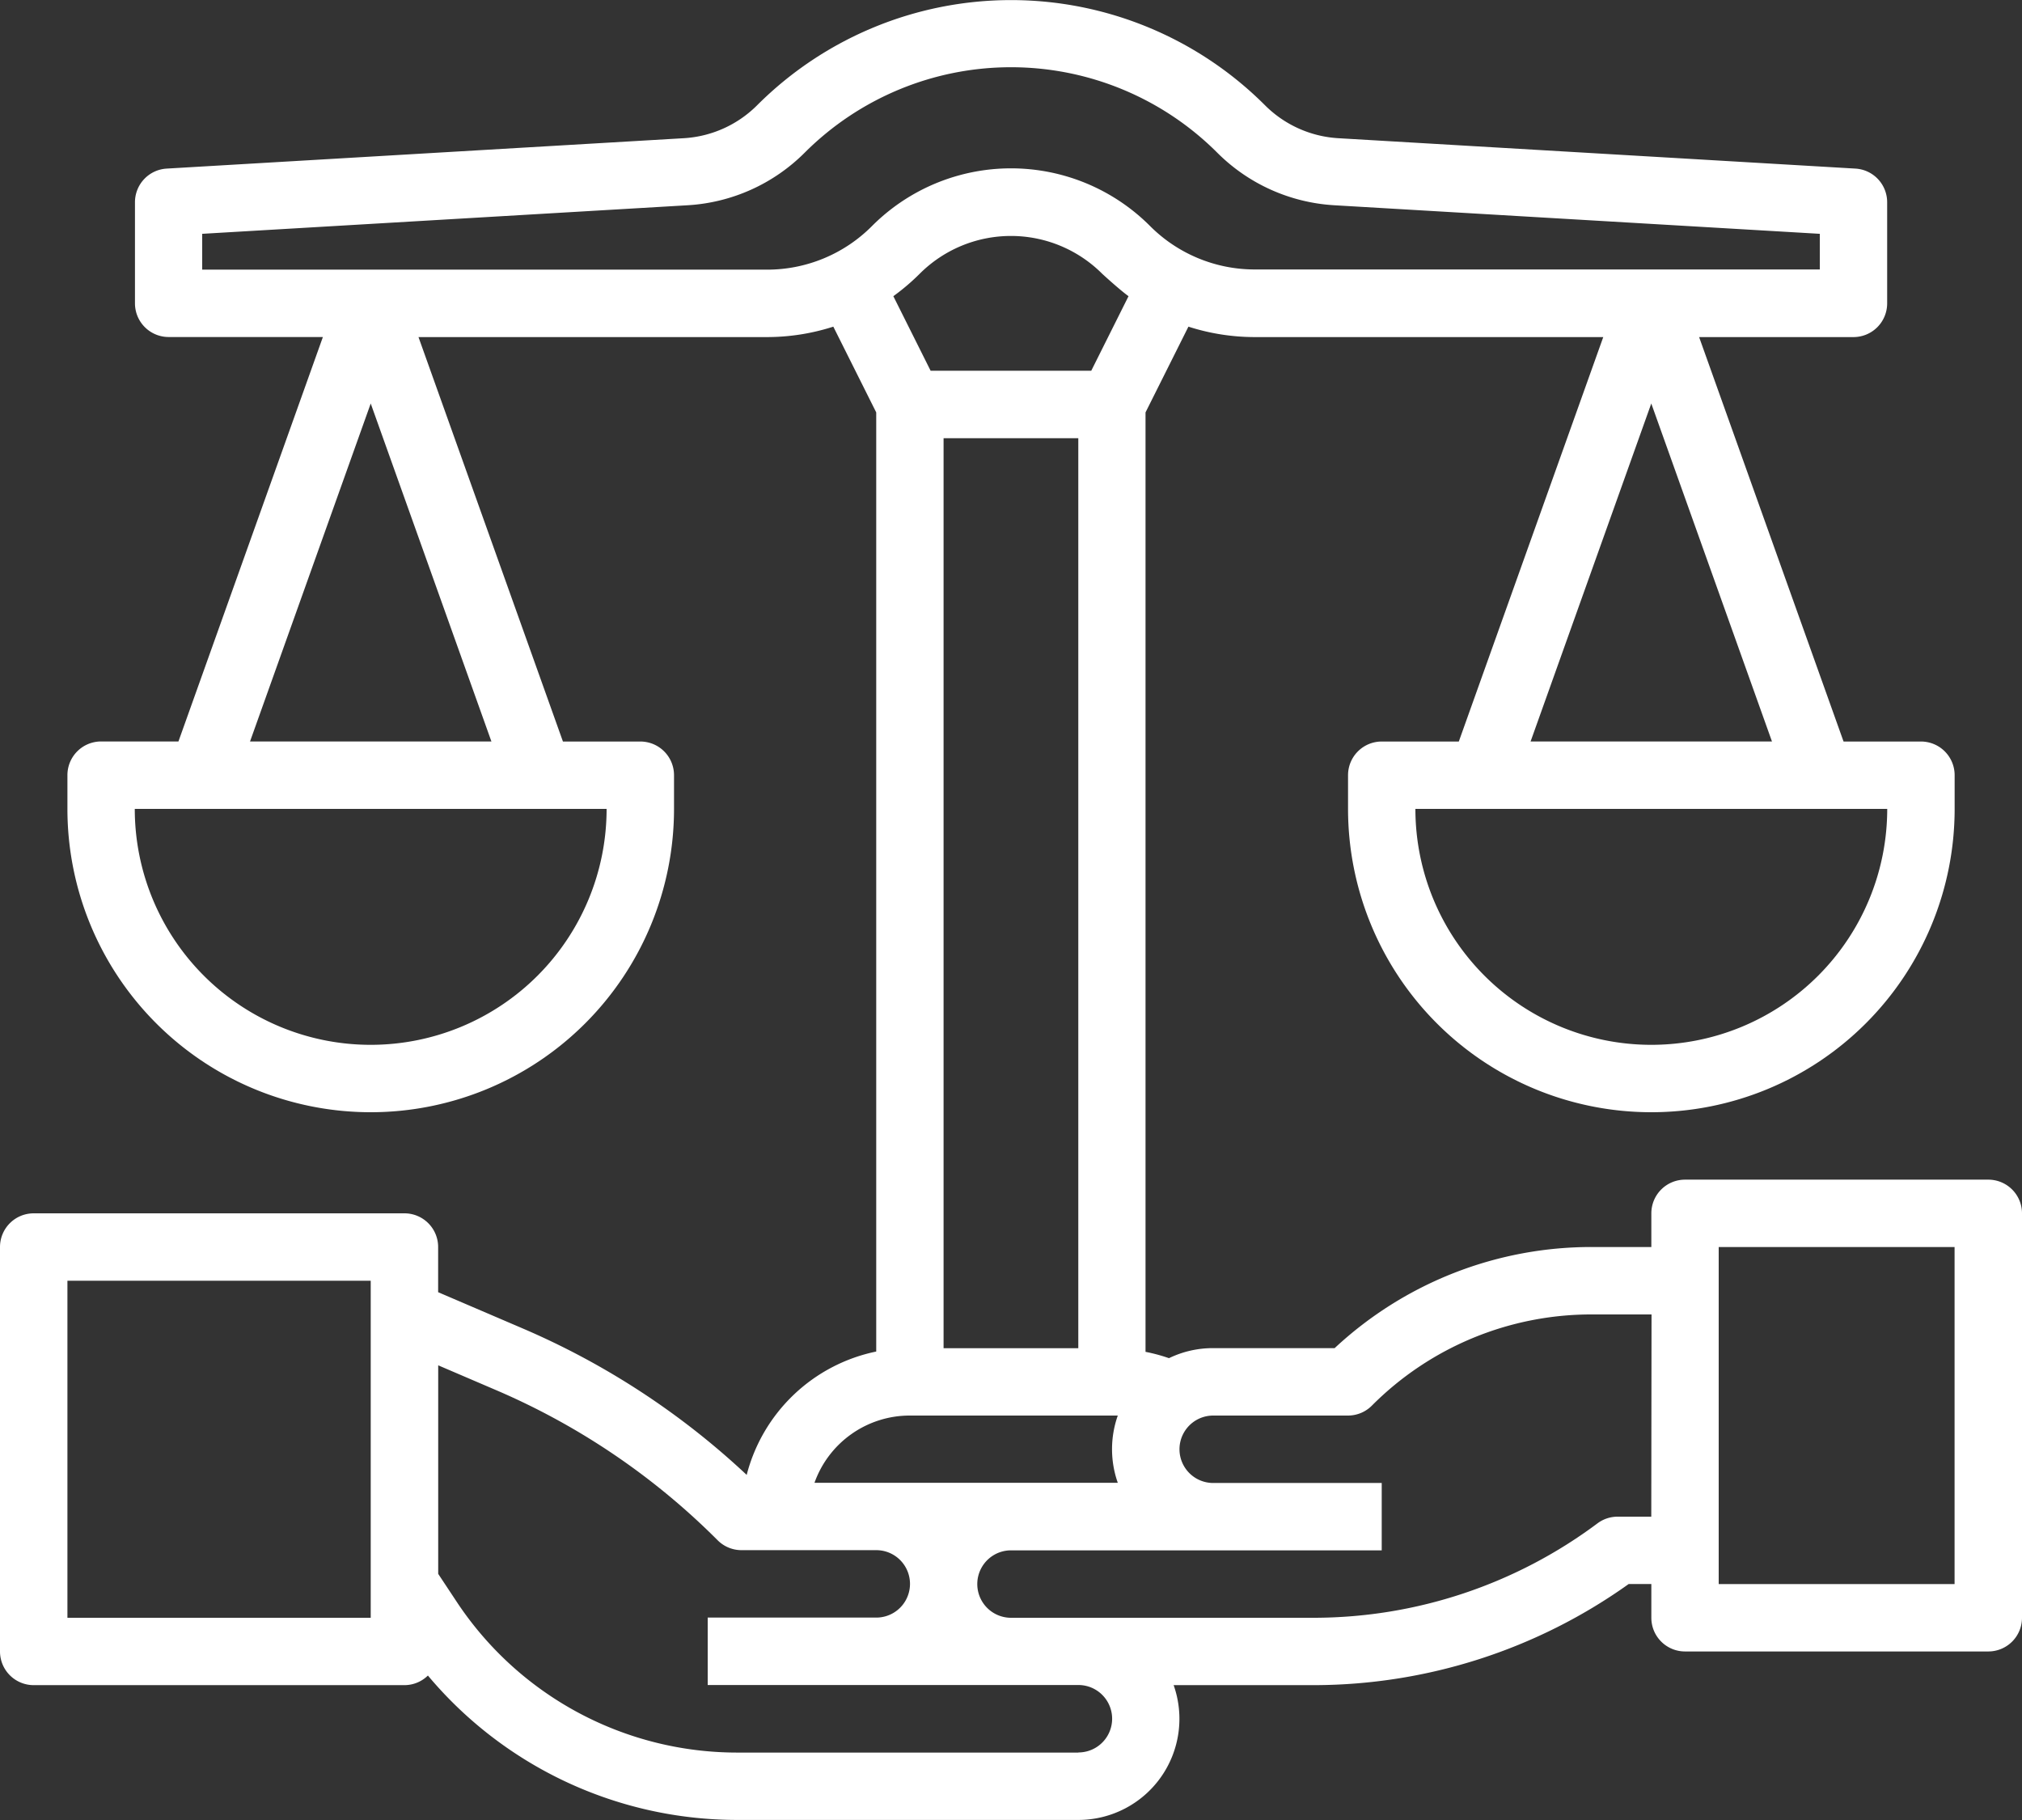
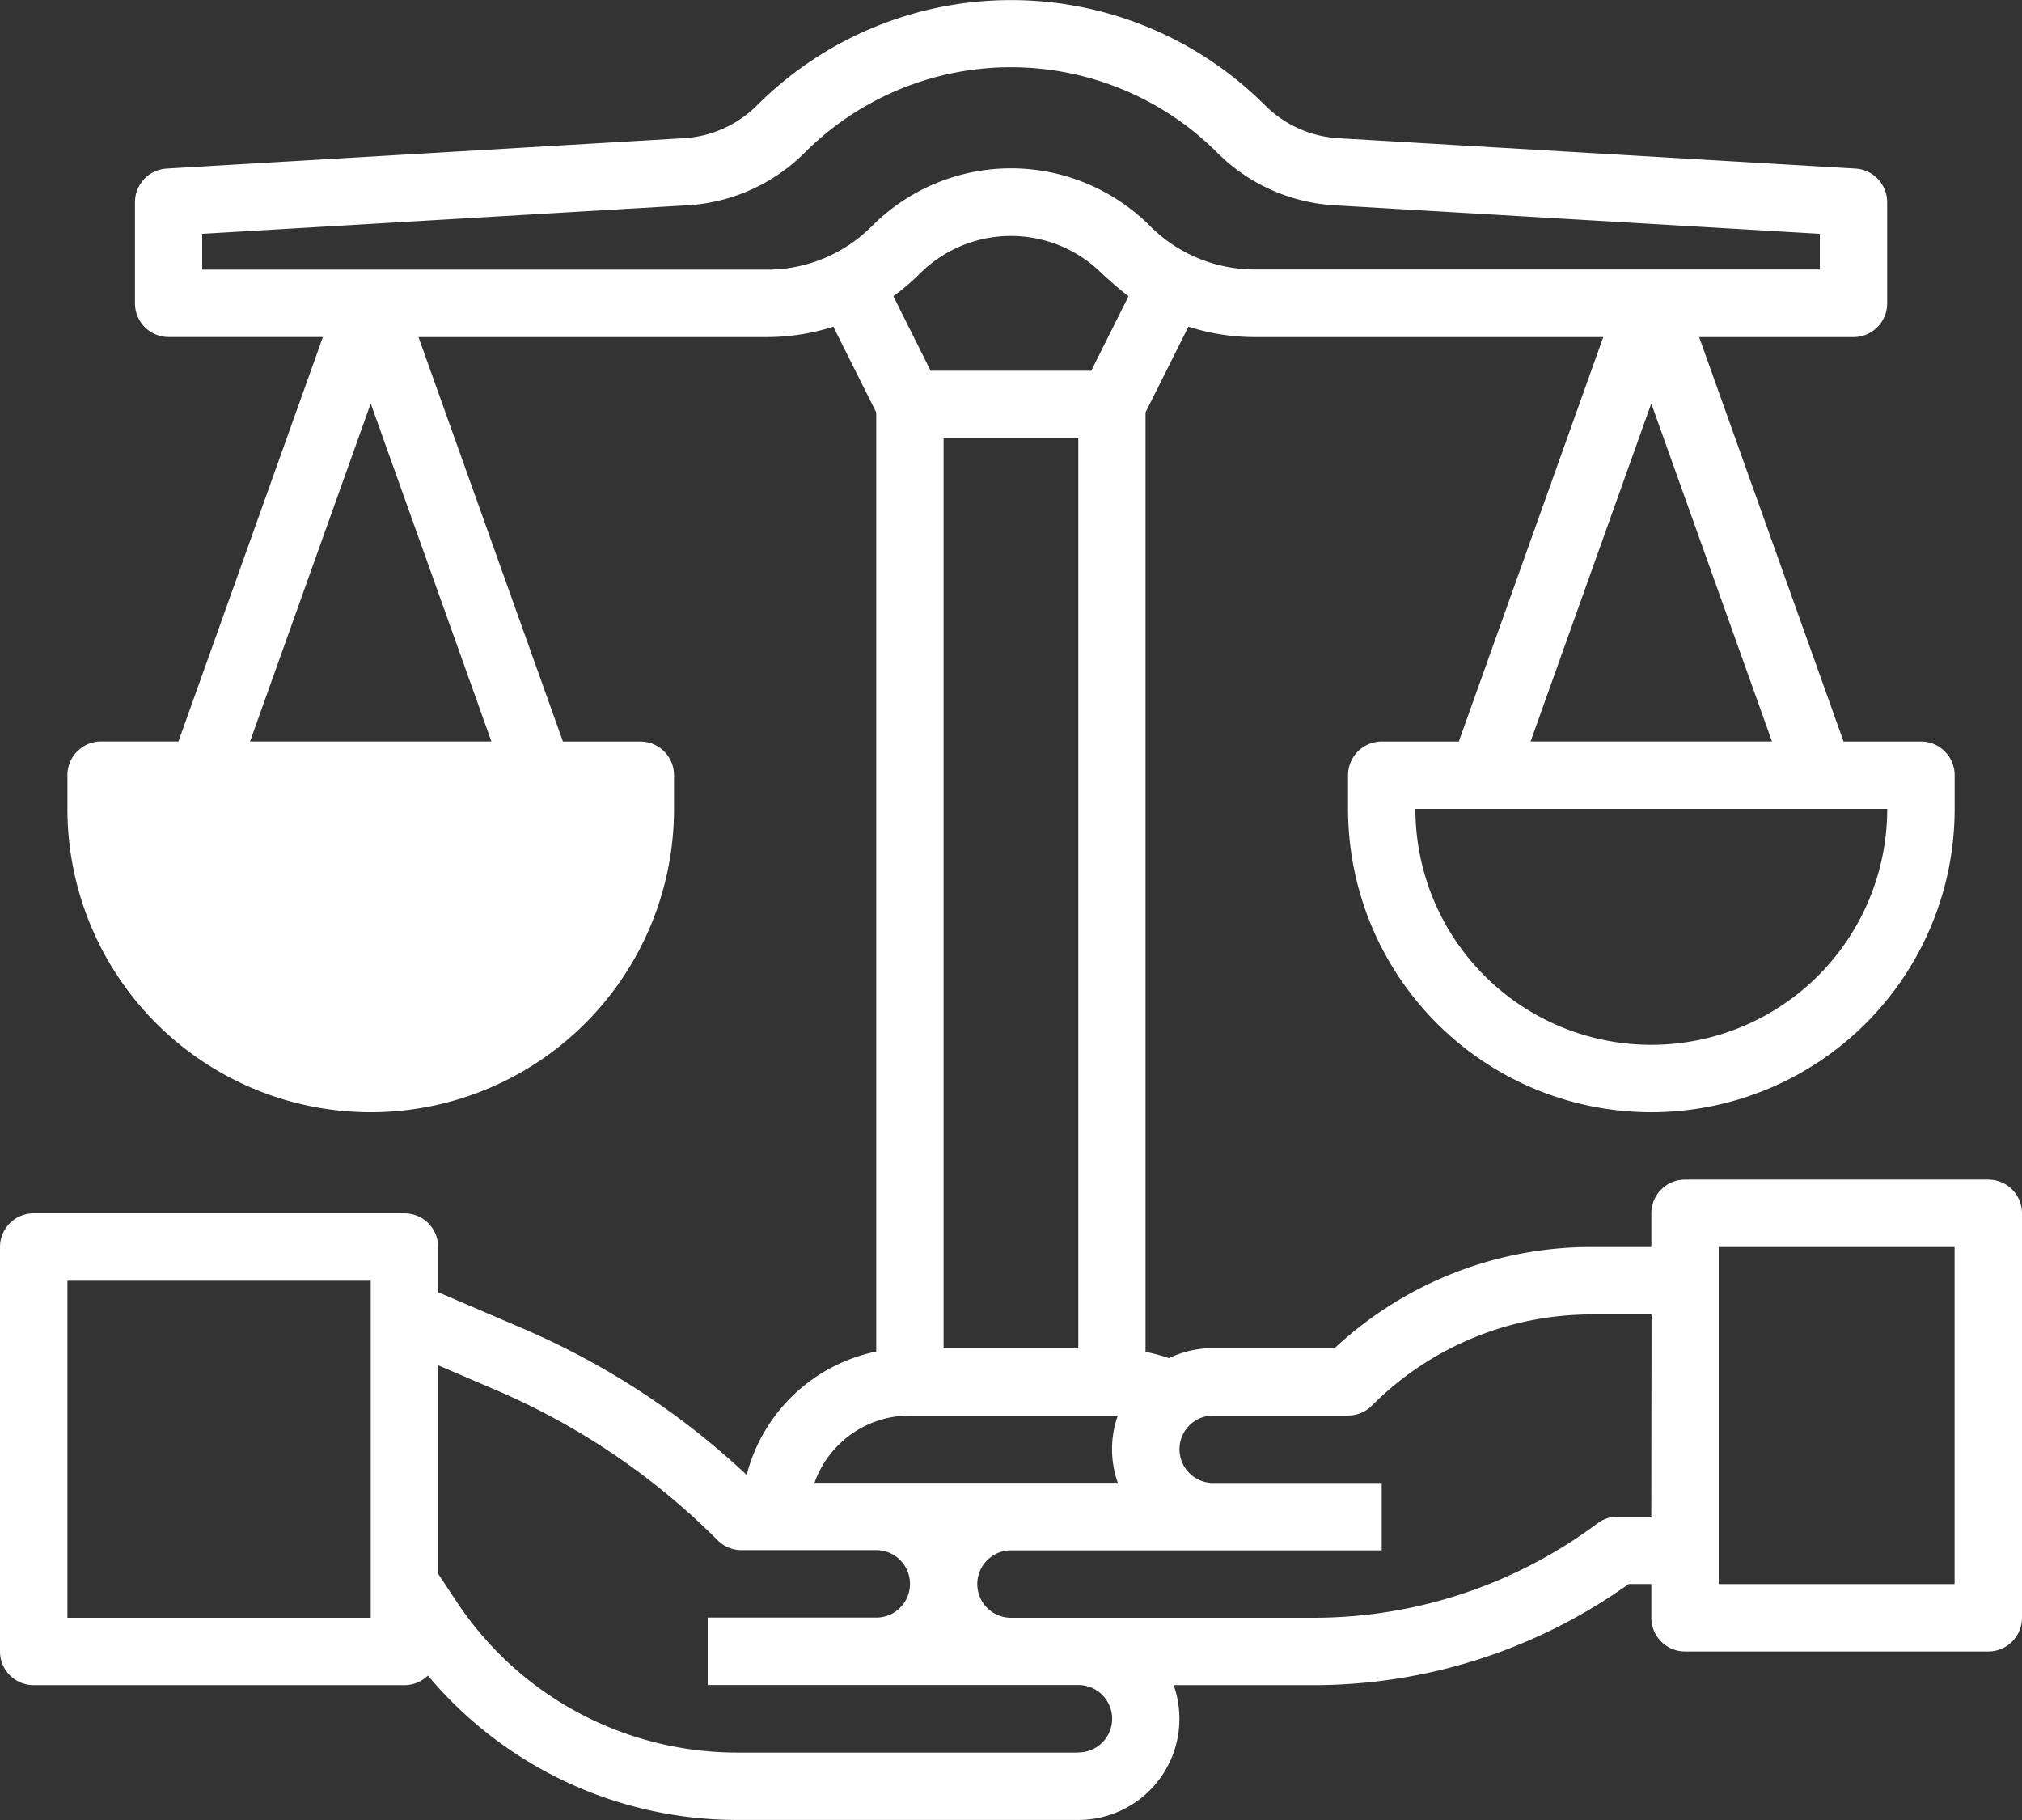
<svg xmlns="http://www.w3.org/2000/svg" width="32" height="28.8" viewBox="0 0 32 28.8">
  <rect x="0" y="0" width="32" height="28.8" fill="#333333" stroke="none" />
-   <path id="balance-scale" d="M47.467,58.667h-4.8a.533.533,0,0,0-.533.533v.533H41.2a5.954,5.954,0,0,0-4.078,1.6H35.2a1.594,1.594,0,0,0-.7.159,2.664,2.664,0,0,0-.371-.1V46.526l.679-1.357a3.429,3.429,0,0,0,1.051.165h5.514l-2.286,6.4H37.867a.533.533,0,0,0-.533.533V52.8a4.8,4.8,0,0,0,9.6,0v-.533a.533.533,0,0,0-.533-.533H45.176l-2.286-6.4h2.443a.533.533,0,0,0,.533-.533V43.2a.533.533,0,0,0-.5-.532l-8.185-.481a1.789,1.789,0,0,1-1.161-.521,5.684,5.684,0,0,0-8.038,0,1.789,1.789,0,0,1-1.161.521l-8.185.481a.533.533,0,0,0-.5.532v1.6a.533.533,0,0,0,.533.533H21.11l-2.286,6.4H17.6a.533.533,0,0,0-.533.533V52.8a4.8,4.8,0,0,0,9.6,0v-.533a.533.533,0,0,0-.533-.533H24.909l-2.286-6.4h5.514a3.428,3.428,0,0,0,1.051-.165l.679,1.357V61.387a2.675,2.675,0,0,0-2.05,1.952,12.221,12.221,0,0,0-3.553-2.321l-1.33-.57v-.715A.533.533,0,0,0,22.4,59.2H16.533a.533.533,0,0,0-.533.533v6.4a.533.533,0,0,0,.533.533H22.4a.531.531,0,0,0,.372-.152,6.385,6.385,0,0,0,4.9,2.285h5.394a1.6,1.6,0,0,0,1.508-2.133H36.8a8.59,8.59,0,0,0,4.975-1.6h.359V65.6a.533.533,0,0,0,.533.533h4.8A.533.533,0,0,0,48,65.6V59.2a.533.533,0,0,0-.533-.533ZM21.867,65.6h-4.8V60.267h4.8Zm24-12.8a3.733,3.733,0,1,1-7.467,0Zm-1.824-1.067h-3.82l1.91-5.348ZM25.6,52.8a3.733,3.733,0,1,1-7.467,0Zm-1.823-1.067h-3.82l1.91-5.348ZM29.8,43.577a2.339,2.339,0,0,1-1.665.69H19.2V43.7l7.682-.452a2.855,2.855,0,0,0,1.853-.832,4.617,4.617,0,0,1,6.529,0,2.855,2.855,0,0,0,1.853.832L44.8,43.7v.564H35.863a2.339,2.339,0,0,1-1.665-.69h0A3.108,3.108,0,0,0,29.8,43.577Zm.928,2.29-.59-1.18a3.463,3.463,0,0,0,.417-.355,2.042,2.042,0,0,1,2.888,0s.27.249.417.355l-.59,1.18Zm2.337,1.067v14.4H30.933v-14.4ZM30.4,62.4h3.2l.09,0a1.6,1.6,0,0,0,0,1.064h-4.8A1.6,1.6,0,0,1,30.4,62.4Zm2.667,5.333H27.673a5.322,5.322,0,0,1-4.438-2.375l-.3-.453v-3.3l.91.39a11.165,11.165,0,0,1,3.513,2.379.533.533,0,0,0,.377.156h2.133a.533.533,0,1,1,0,1.067H27.2v1.067h5.867a.533.533,0,1,1,0,1.067ZM42.133,64H41.6a.533.533,0,0,0-.32.107A7.513,7.513,0,0,1,36.8,65.6H32a.533.533,0,1,1,0-1.067h5.867V63.467H35.2a.533.533,0,0,1,0-1.067h2.133a.533.533,0,0,0,.377-.156A4.9,4.9,0,0,1,41.2,60.8h.937Zm4.8,1.067H43.2V59.733h3.733Z" transform="translate(-16 -40)" fill="#fff" />
+   <path id="balance-scale" d="M47.467,58.667h-4.8a.533.533,0,0,0-.533.533v.533H41.2a5.954,5.954,0,0,0-4.078,1.6H35.2a1.594,1.594,0,0,0-.7.159,2.664,2.664,0,0,0-.371-.1V46.526l.679-1.357a3.429,3.429,0,0,0,1.051.165h5.514l-2.286,6.4H37.867a.533.533,0,0,0-.533.533V52.8a4.8,4.8,0,0,0,9.6,0v-.533a.533.533,0,0,0-.533-.533H45.176l-2.286-6.4h2.443a.533.533,0,0,0,.533-.533V43.2a.533.533,0,0,0-.5-.532l-8.185-.481a1.789,1.789,0,0,1-1.161-.521,5.684,5.684,0,0,0-8.038,0,1.789,1.789,0,0,1-1.161.521l-8.185.481a.533.533,0,0,0-.5.532v1.6a.533.533,0,0,0,.533.533H21.11l-2.286,6.4H17.6a.533.533,0,0,0-.533.533V52.8a4.8,4.8,0,0,0,9.6,0v-.533a.533.533,0,0,0-.533-.533H24.909l-2.286-6.4h5.514a3.428,3.428,0,0,0,1.051-.165l.679,1.357V61.387a2.675,2.675,0,0,0-2.05,1.952,12.221,12.221,0,0,0-3.553-2.321l-1.33-.57v-.715A.533.533,0,0,0,22.4,59.2H16.533a.533.533,0,0,0-.533.533v6.4a.533.533,0,0,0,.533.533H22.4a.531.531,0,0,0,.372-.152,6.385,6.385,0,0,0,4.9,2.285h5.394a1.6,1.6,0,0,0,1.508-2.133H36.8a8.59,8.59,0,0,0,4.975-1.6h.359V65.6a.533.533,0,0,0,.533.533h4.8A.533.533,0,0,0,48,65.6V59.2a.533.533,0,0,0-.533-.533ZM21.867,65.6h-4.8V60.267h4.8Zm24-12.8a3.733,3.733,0,1,1-7.467,0Zm-1.824-1.067h-3.82l1.91-5.348ZM25.6,52.8Zm-1.823-1.067h-3.82l1.91-5.348ZM29.8,43.577a2.339,2.339,0,0,1-1.665.69H19.2V43.7l7.682-.452a2.855,2.855,0,0,0,1.853-.832,4.617,4.617,0,0,1,6.529,0,2.855,2.855,0,0,0,1.853.832L44.8,43.7v.564H35.863a2.339,2.339,0,0,1-1.665-.69h0A3.108,3.108,0,0,0,29.8,43.577Zm.928,2.29-.59-1.18a3.463,3.463,0,0,0,.417-.355,2.042,2.042,0,0,1,2.888,0s.27.249.417.355l-.59,1.18Zm2.337,1.067v14.4H30.933v-14.4ZM30.4,62.4h3.2l.09,0a1.6,1.6,0,0,0,0,1.064h-4.8A1.6,1.6,0,0,1,30.4,62.4Zm2.667,5.333H27.673a5.322,5.322,0,0,1-4.438-2.375l-.3-.453v-3.3l.91.39a11.165,11.165,0,0,1,3.513,2.379.533.533,0,0,0,.377.156h2.133a.533.533,0,1,1,0,1.067H27.2v1.067h5.867a.533.533,0,1,1,0,1.067ZM42.133,64H41.6a.533.533,0,0,0-.32.107A7.513,7.513,0,0,1,36.8,65.6H32a.533.533,0,1,1,0-1.067h5.867V63.467H35.2a.533.533,0,0,1,0-1.067h2.133a.533.533,0,0,0,.377-.156A4.9,4.9,0,0,1,41.2,60.8h.937Zm4.8,1.067H43.2V59.733h3.733Z" transform="translate(-16 -40)" fill="#fff" />
</svg>